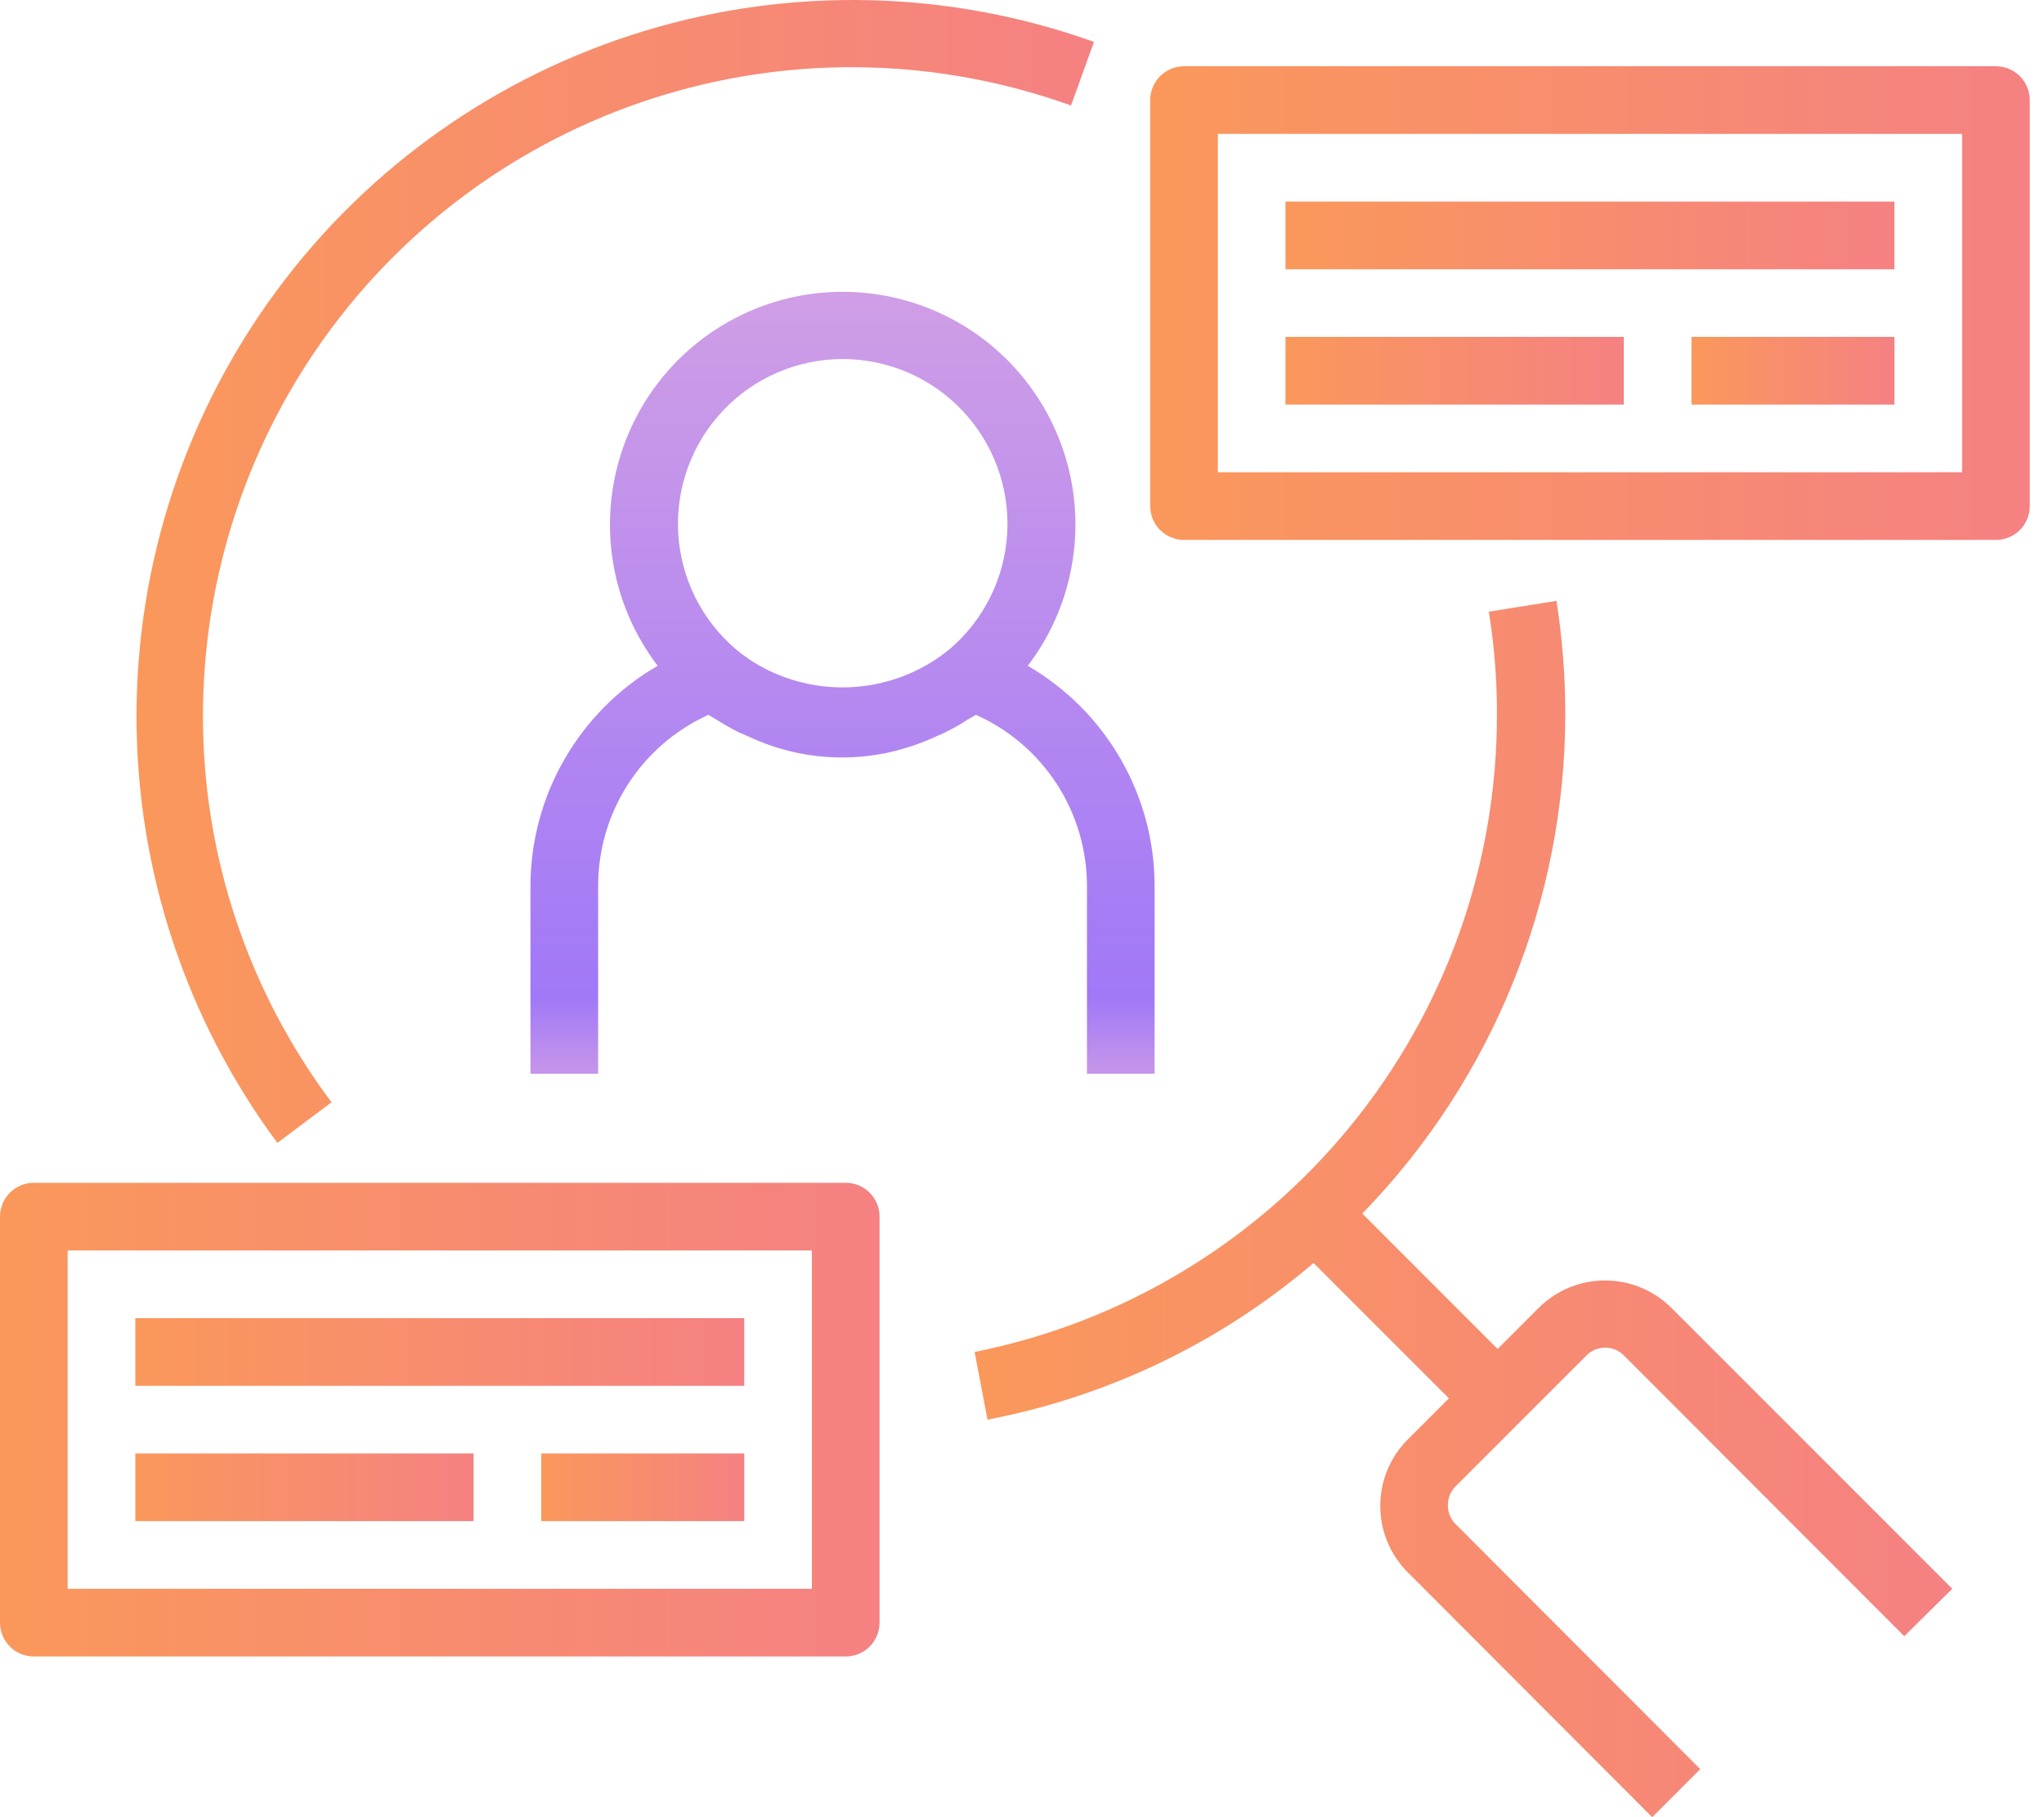
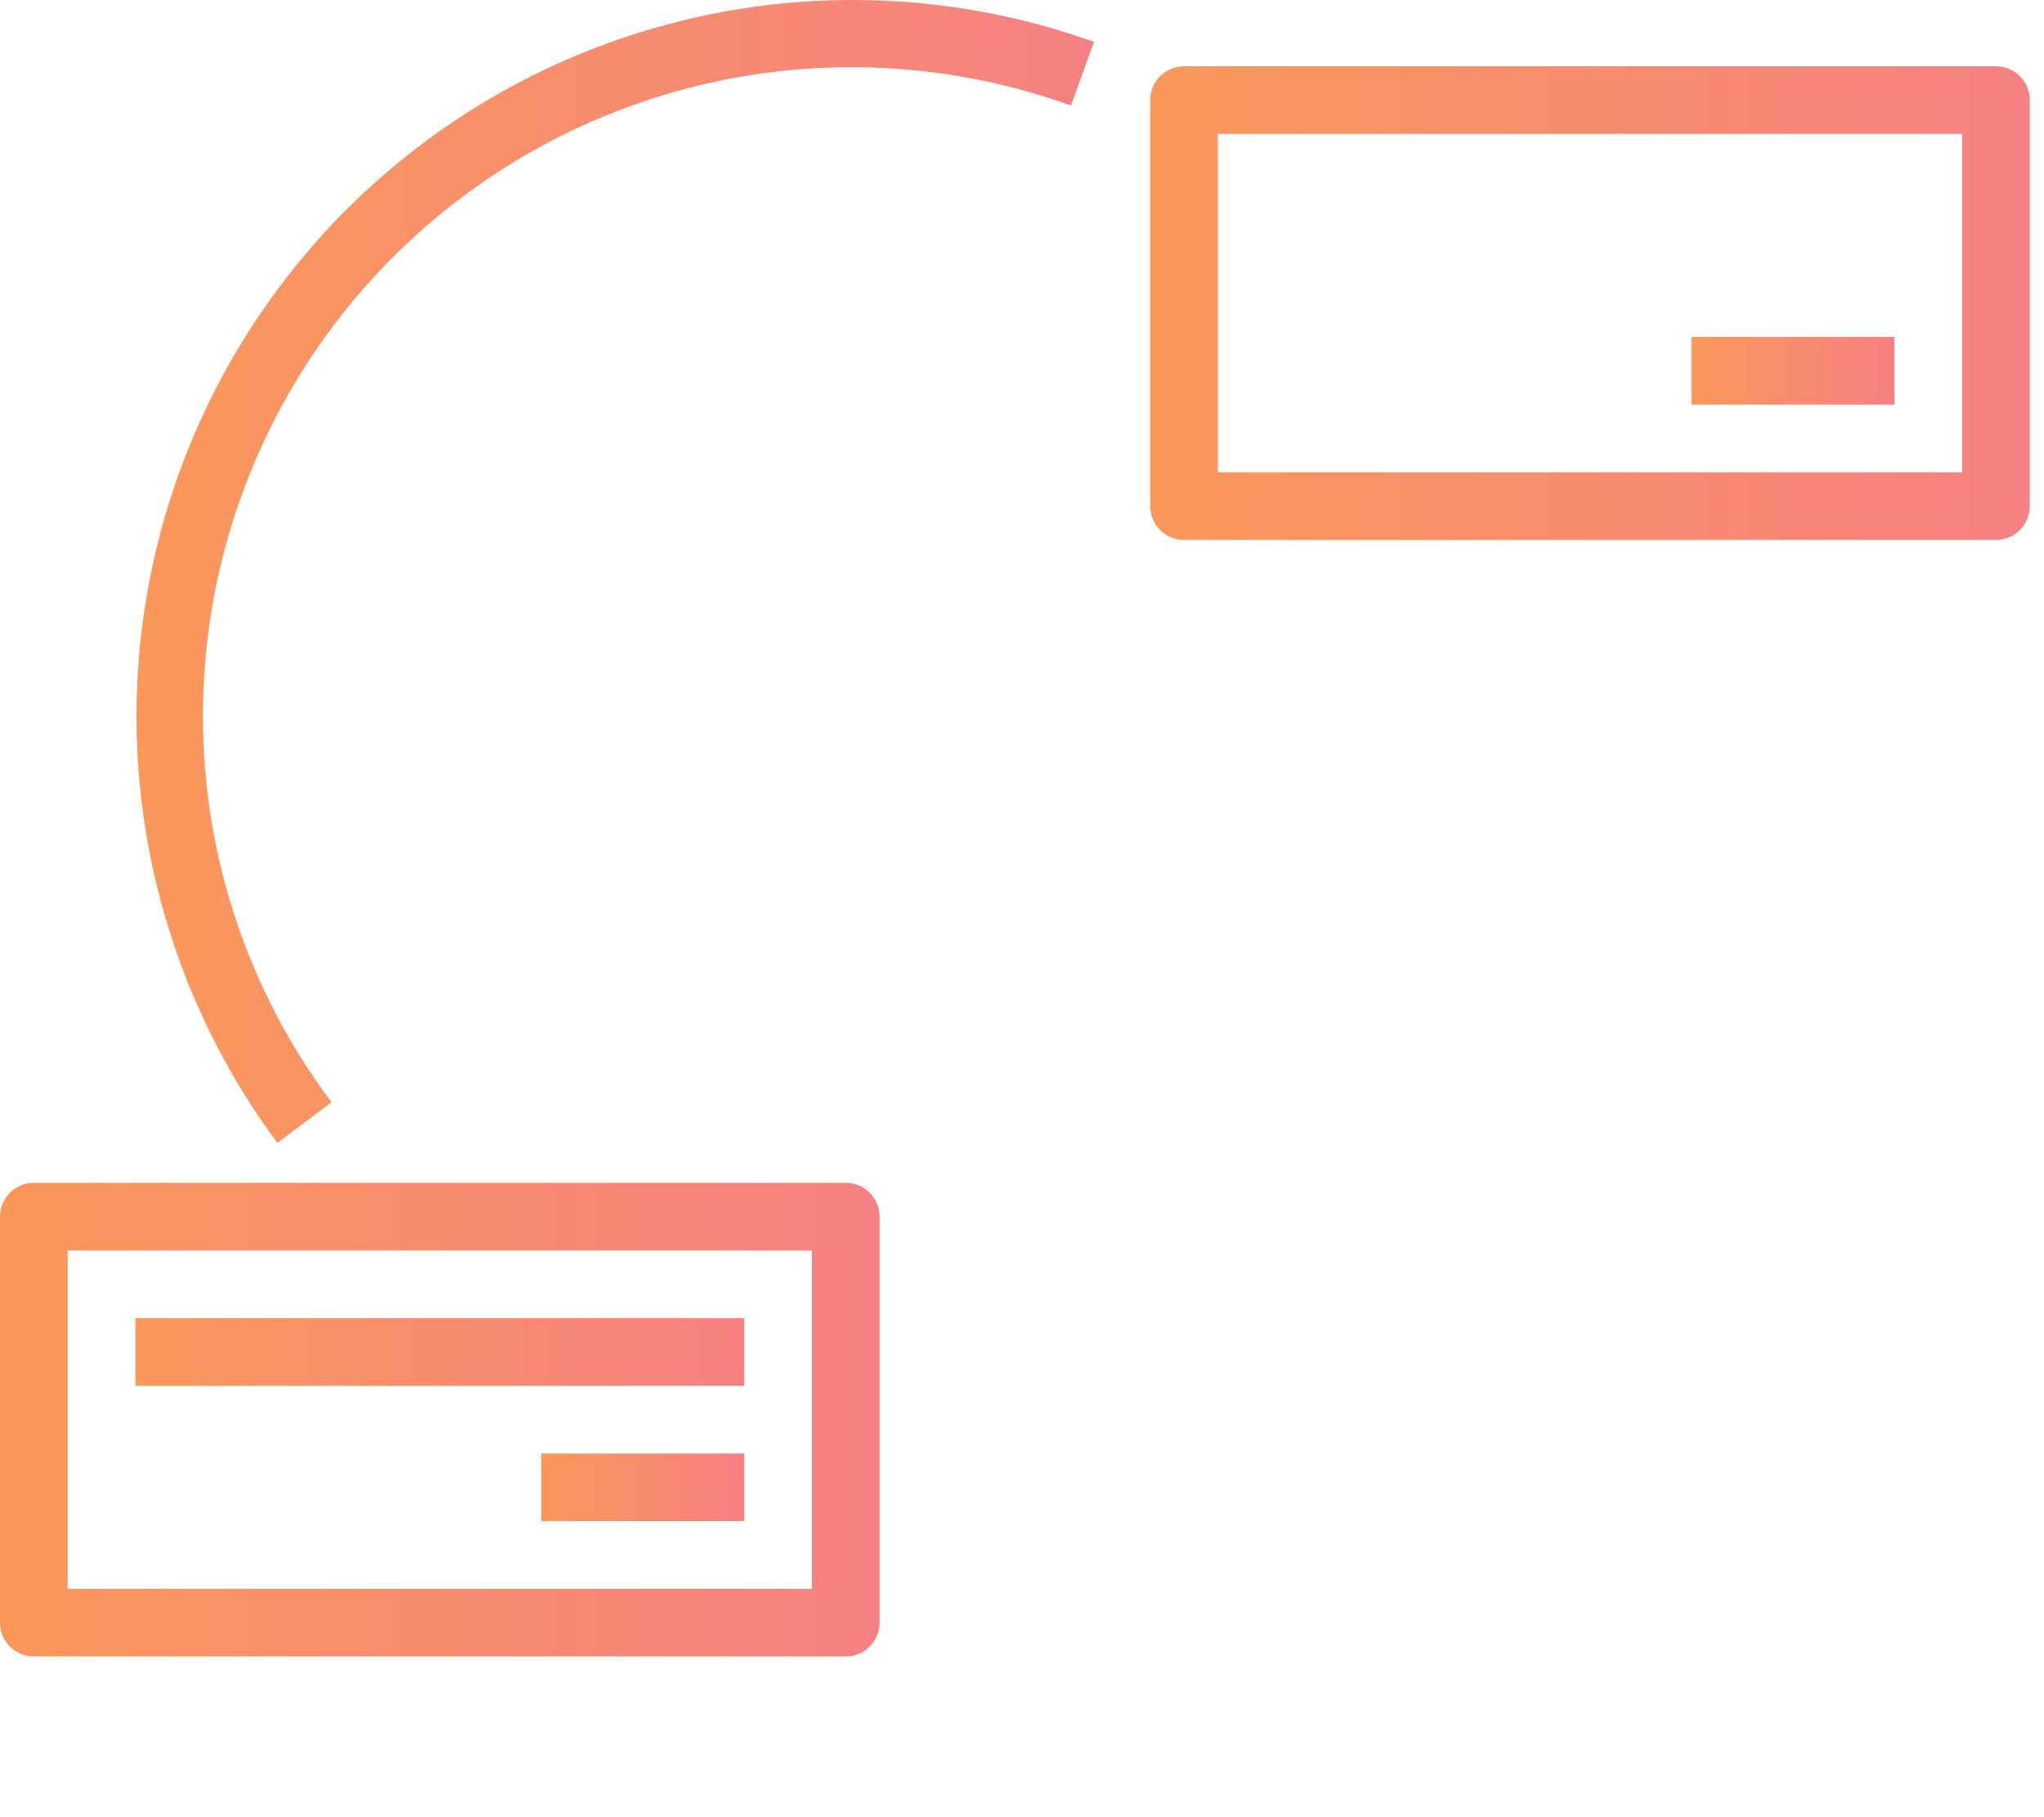
<svg xmlns="http://www.w3.org/2000/svg" width="54" height="48" viewBox="0 0 54 48" fill="none">
-   <path d="M28.716 23.404V28.364H30.503V23.404C30.503 21.006 29.226 18.79 27.152 17.586C28.084 16.365 28.524 14.839 28.387 13.31C28.251 11.78 27.547 10.356 26.413 9.319C25.28 8.283 23.799 7.708 22.263 7.708C20.727 7.708 19.247 8.283 18.113 9.319C16.98 10.356 16.276 11.78 16.139 13.31C16.002 14.839 16.443 16.365 17.375 17.586C15.299 18.789 14.019 21.005 14.014 23.404V28.364H15.802V23.404C15.801 22.45 16.075 21.516 16.592 20.714C17.109 19.912 17.846 19.276 18.715 18.882L18.957 19.025C19.091 19.114 19.234 19.195 19.368 19.267C19.492 19.334 19.621 19.393 19.752 19.445C19.962 19.543 20.177 19.63 20.395 19.705C21.596 20.11 22.896 20.11 24.095 19.705C24.318 19.631 24.536 19.545 24.748 19.445C24.877 19.393 25.002 19.333 25.123 19.267C25.265 19.195 25.402 19.114 25.535 19.025L25.785 18.882C26.658 19.273 27.399 19.907 27.92 20.71C28.44 21.512 28.716 22.448 28.716 23.404H28.716ZM25.087 17.148C23.876 18.139 22.235 18.423 20.762 17.899C20.279 17.731 19.831 17.477 19.439 17.148C18.53 16.373 17.98 15.259 17.917 14.066C17.854 12.874 18.284 11.708 19.105 10.842C19.927 9.975 21.069 9.484 22.263 9.484C23.458 9.484 24.599 9.975 25.421 10.842C26.243 11.708 26.673 12.874 26.61 14.066C26.547 15.259 25.996 16.373 25.088 17.148H25.087Z" fill="url(#paint0_linear_1095_1555)" />
  <path d="M8.759 29.116C6.543 26.162 5.351 22.567 5.362 18.874C5.37 15.199 6.559 11.623 8.753 8.676C10.948 5.728 14.033 3.564 17.552 2.504C21.071 1.443 24.837 1.543 28.295 2.787L28.902 1.107H28.903C25.081 -0.261 20.921 -0.364 17.036 0.814C13.152 1.992 9.749 4.387 7.331 7.647C4.913 10.907 3.607 14.858 3.606 18.918C3.606 22.977 4.91 26.928 7.328 30.189L8.759 29.116Z" fill="url(#paint1_linear_1095_1555)" />
-   <path d="M40.656 34.541L39.565 35.632L35.99 32.057V32.056C39.433 28.518 41.357 23.775 41.353 18.838C41.352 17.845 41.274 16.853 41.12 15.871L39.333 16.157C39.476 17.044 39.548 17.94 39.547 18.838C39.56 22.814 38.191 26.671 35.673 29.749C33.156 32.827 29.648 34.935 25.748 35.711L26.088 37.499H26.088C29.27 36.89 32.239 35.464 34.703 33.361L38.278 36.936L37.188 38.026C36.725 38.492 36.465 39.122 36.465 39.778C36.465 40.434 36.725 41.064 37.188 41.529L43.649 48L44.919 46.731L38.43 40.233C38.191 39.963 38.191 39.557 38.43 39.286L41.916 35.801C42.188 35.53 42.627 35.53 42.899 35.801L50.308 43.219L51.577 41.967L44.159 34.55C43.695 34.086 43.066 33.824 42.409 33.823C41.753 33.821 41.122 34.079 40.656 34.541L40.656 34.541Z" fill="url(#paint2_linear_1095_1555)" />
  <path d="M52.73 1.75H31.28C30.787 1.75 30.387 2.15 30.387 2.644V13.368C30.387 13.605 30.481 13.833 30.648 14C30.816 14.168 31.043 14.262 31.28 14.262H52.73C52.967 14.262 53.194 14.168 53.362 14C53.529 13.833 53.624 13.605 53.624 13.368V2.644C53.624 2.407 53.529 2.179 53.362 2.012C53.194 1.844 52.967 1.75 52.73 1.75ZM51.836 12.475H32.174V3.537H51.836V12.475Z" fill="url(#paint3_linear_1095_1555)" />
-   <path d="M33.961 5.325H50.048V7.113H33.961V5.325Z" fill="url(#paint4_linear_1095_1555)" />
-   <path d="M33.961 8.899H42.899V10.687H33.961V8.899Z" fill="url(#paint5_linear_1095_1555)" />
  <path d="M44.687 8.899H50.049V10.687H44.687V8.899Z" fill="url(#paint6_linear_1095_1555)" />
  <path d="M22.343 31.243H0.894C0.4 31.243 0 31.643 0 32.137V42.862C0 43.099 0.094 43.326 0.262 43.494C0.429 43.661 0.657 43.755 0.894 43.755H22.343C22.58 43.755 22.808 43.661 22.975 43.494C23.143 43.326 23.237 43.099 23.237 42.862V32.137C23.237 31.9 23.143 31.672 22.975 31.505C22.808 31.337 22.58 31.243 22.343 31.243ZM21.449 41.968H1.787V33.031H21.449V41.968Z" fill="url(#paint7_linear_1095_1555)" />
  <path d="M3.575 34.818H19.662V36.606H3.575V34.818Z" fill="url(#paint8_linear_1095_1555)" />
-   <path d="M3.575 38.393H12.512V40.18H3.575V38.393Z" fill="url(#paint9_linear_1095_1555)" />
  <path d="M14.3 38.393H19.662V40.18H14.3V38.393Z" fill="url(#paint10_linear_1095_1555)" />
  <defs>
    <linearGradient id="paint0_linear_1095_1555" x1="22.259" y1="7.809" x2="22.259" y2="28.264" gradientUnits="userSpaceOnUse">
      <stop stop-color="#CF9EE6" />
      <stop offset="0.906" stop-color="#A178F7" />
      <stop offset="1" stop-color="#C495EA" />
    </linearGradient>
    <linearGradient id="paint1_linear_1095_1555" x1="3.606" y1="15.094" x2="28.903" y2="15.094" gradientUnits="userSpaceOnUse">
      <stop stop-color="#FA985B" />
      <stop offset="1" stop-color="#F58182" />
    </linearGradient>
    <linearGradient id="paint2_linear_1095_1555" x1="25.748" y1="31.936" x2="51.577" y2="31.936" gradientUnits="userSpaceOnUse">
      <stop stop-color="#FA985B" />
      <stop offset="1" stop-color="#F58182" />
    </linearGradient>
    <linearGradient id="paint3_linear_1095_1555" x1="30.387" y1="8.006" x2="53.624" y2="8.006" gradientUnits="userSpaceOnUse">
      <stop stop-color="#FA985B" />
      <stop offset="1" stop-color="#F58182" />
    </linearGradient>
    <linearGradient id="paint4_linear_1095_1555" x1="33.961" y1="6.219" x2="50.048" y2="6.219" gradientUnits="userSpaceOnUse">
      <stop stop-color="#FA985B" />
      <stop offset="1" stop-color="#F58182" />
    </linearGradient>
    <linearGradient id="paint5_linear_1095_1555" x1="33.961" y1="9.793" x2="42.899" y2="9.793" gradientUnits="userSpaceOnUse">
      <stop stop-color="#FA985B" />
      <stop offset="1" stop-color="#F58182" />
    </linearGradient>
    <linearGradient id="paint6_linear_1095_1555" x1="44.687" y1="9.793" x2="50.049" y2="9.793" gradientUnits="userSpaceOnUse">
      <stop stop-color="#FA985B" />
      <stop offset="1" stop-color="#F58182" />
    </linearGradient>
    <linearGradient id="paint7_linear_1095_1555" x1="2.1641e-08" y1="37.499" x2="23.237" y2="37.499" gradientUnits="userSpaceOnUse">
      <stop stop-color="#FA985B" />
      <stop offset="1" stop-color="#F58182" />
    </linearGradient>
    <linearGradient id="paint8_linear_1095_1555" x1="3.575" y1="35.712" x2="19.662" y2="35.712" gradientUnits="userSpaceOnUse">
      <stop stop-color="#FA985B" />
      <stop offset="1" stop-color="#F58182" />
    </linearGradient>
    <linearGradient id="paint9_linear_1095_1555" x1="3.575" y1="39.286" x2="12.512" y2="39.286" gradientUnits="userSpaceOnUse">
      <stop stop-color="#FA985B" />
      <stop offset="1" stop-color="#F58182" />
    </linearGradient>
    <linearGradient id="paint10_linear_1095_1555" x1="14.3" y1="39.286" x2="19.662" y2="39.286" gradientUnits="userSpaceOnUse">
      <stop stop-color="#FA985B" />
      <stop offset="1" stop-color="#F58182" />
    </linearGradient>
  </defs>
</svg>